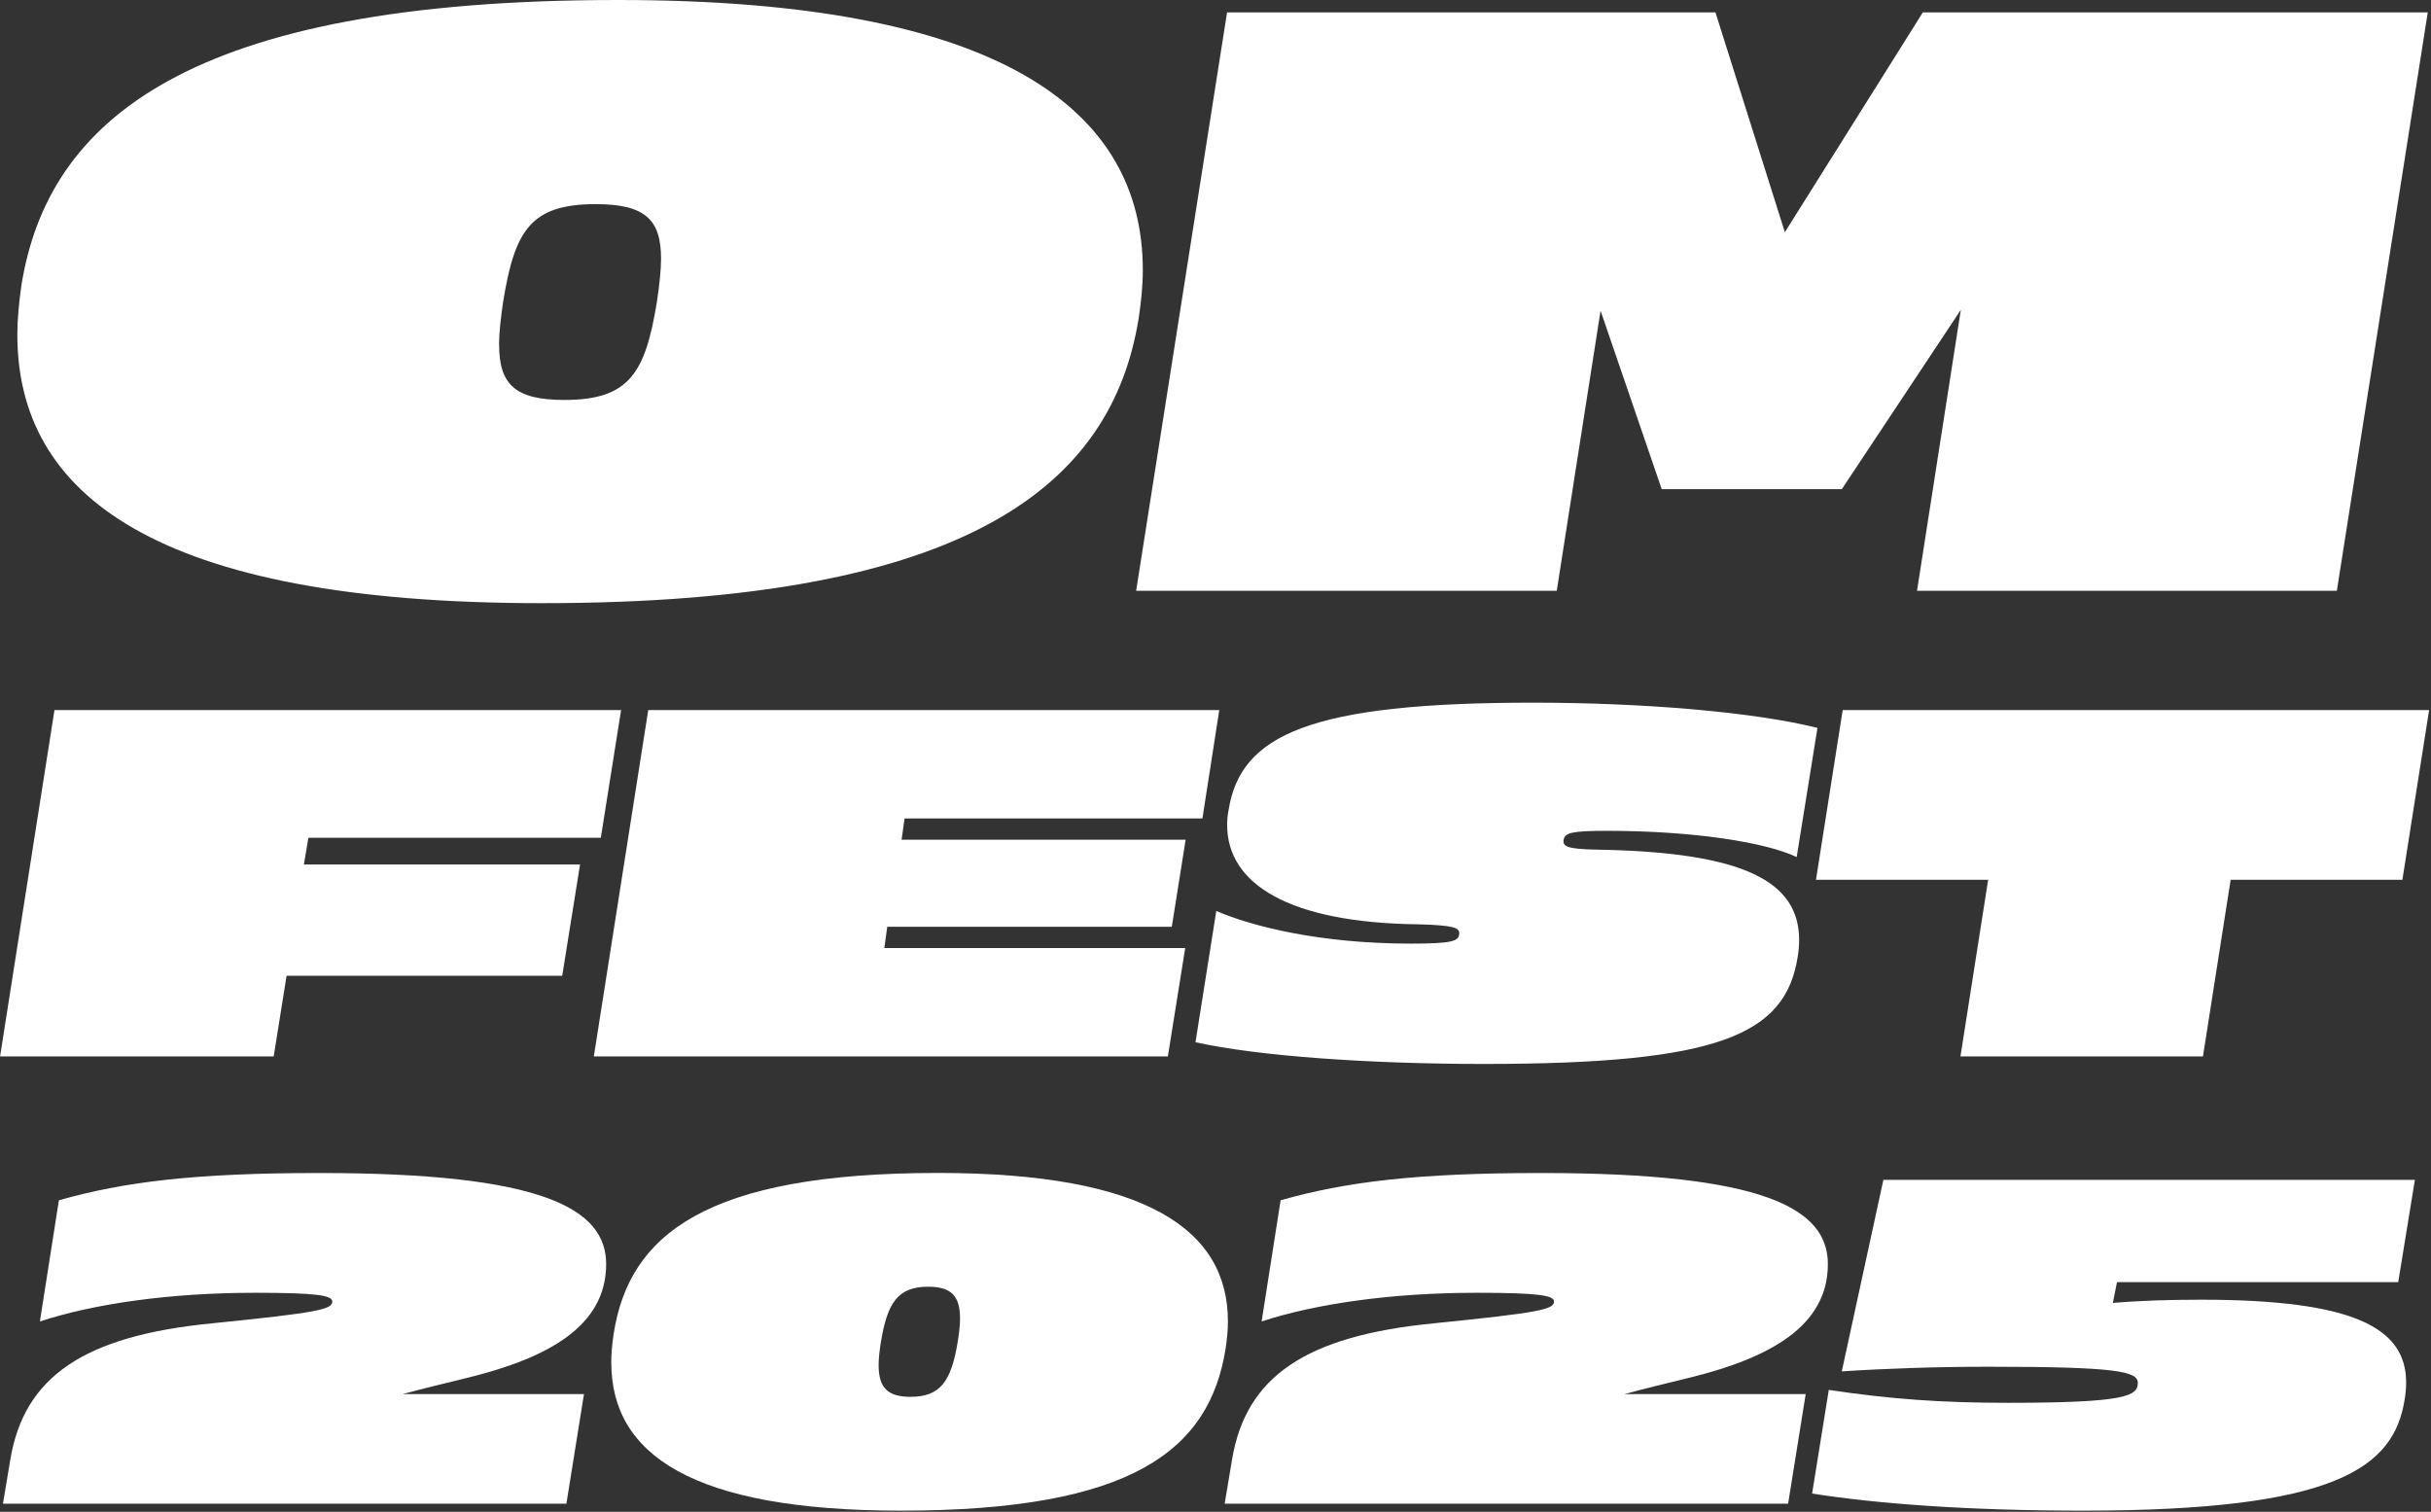
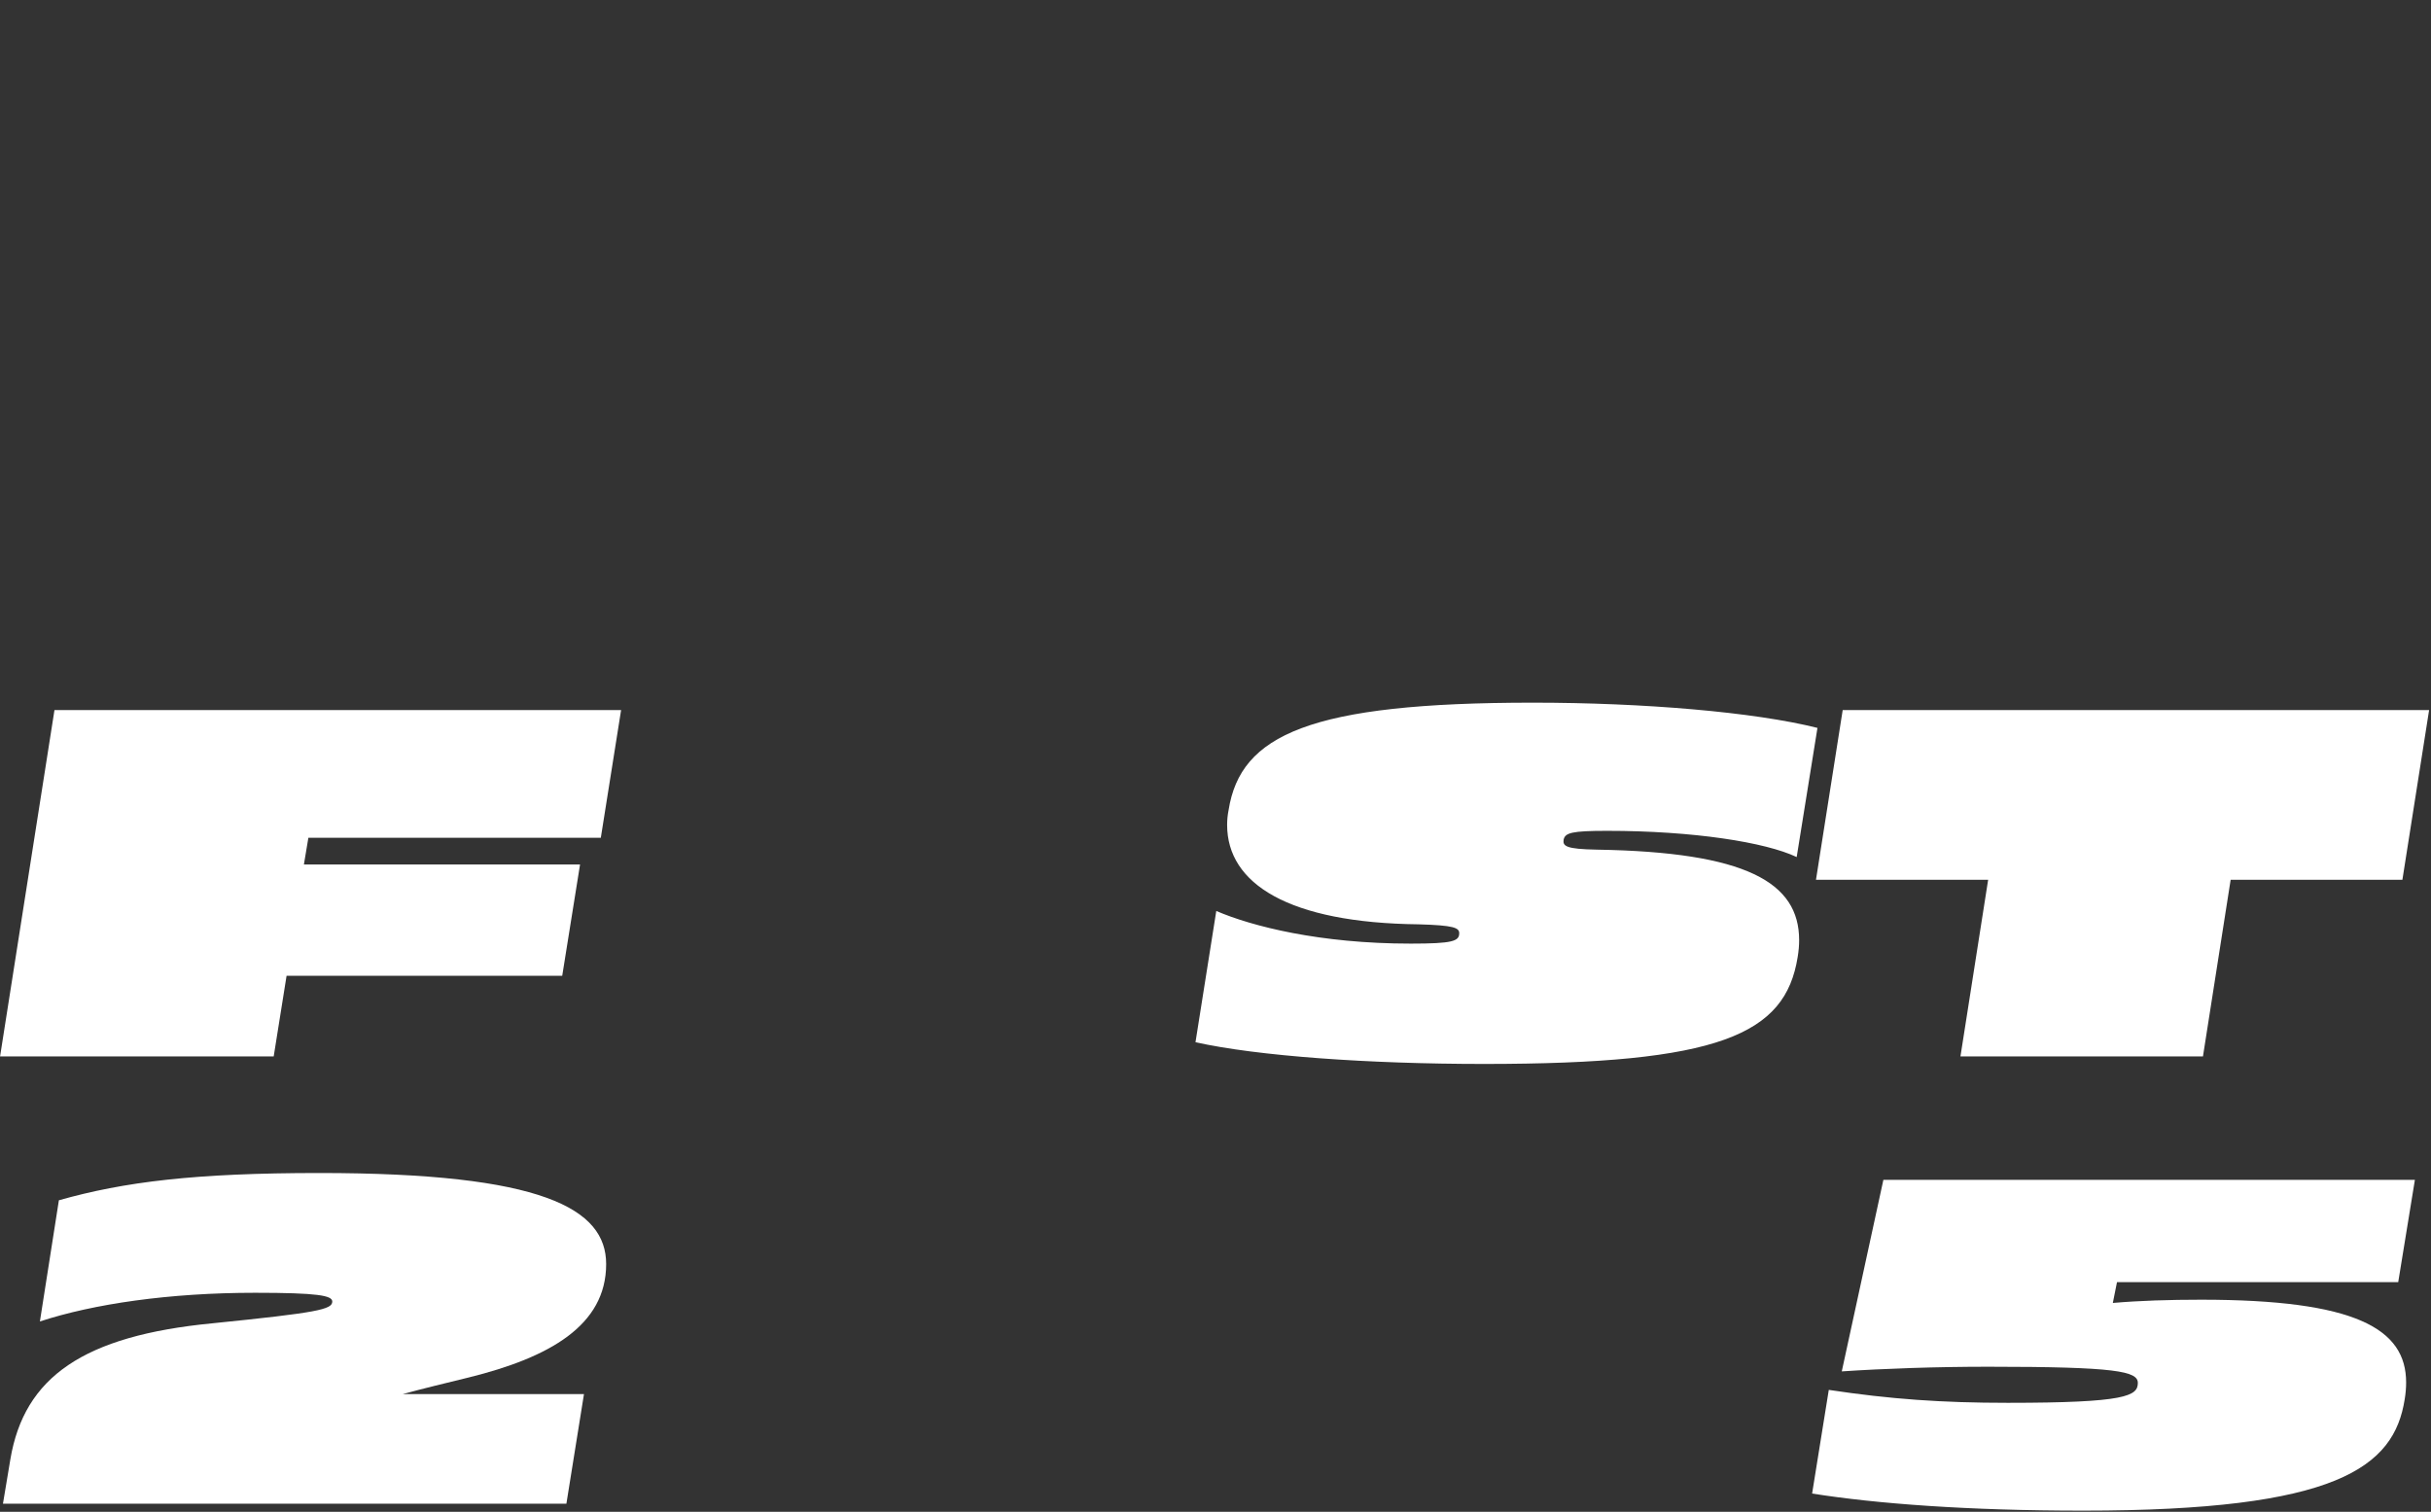
<svg xmlns="http://www.w3.org/2000/svg" width="529" height="329" viewBox="0 0 529 329" fill="none">
  <rect x="0" y="0" width="529" height="329" fill="#333333" stroke="none" />
-   <path d="M3.775 72.823C3.775 69.41 4.135 65.81 4.669 62.037C10.428 26.252 40.813 0 134.502 0C218.125 0 248.683 24.092 248.683 58.797C248.683 62.21 248.323 65.623 247.79 69.223C242.03 105.008 211.645 131.26 117.956 131.26C33.267 131.273 3.775 107.355 3.775 72.823ZM108.61 74.983C108.61 83.609 112.023 87.036 122.809 87.036C137.009 87.036 140.435 81.103 142.955 65.637C143.488 62.037 143.848 58.81 143.848 56.291C143.848 47.838 140.435 44.424 129.636 44.424C115.436 44.424 112.01 50.184 109.49 65.637C108.957 69.237 108.597 72.476 108.597 74.983H108.61Z" fill="white" />
-   <path d="M267.016 2.693H373.291L388.397 50.531L418.422 2.693H528.296L508.511 128.567H417.155L426.688 67.423L400.796 106.448H361.598L348.292 67.61L338.759 128.567H247.23L267.016 2.693Z" fill="white" />
  <path d="M11.855 154.525H135.155L130.742 182.31H67.106L66.132 188.123H126.223L122.343 212.349H62.359L59.559 229.895H0.016L11.855 154.512V154.525Z" fill="white" />
-   <path d="M141.062 154.525H265.322L261.656 178.111H196.833L196.193 182.737H258.003L254.99 201.683H193.073L192.433 206.309H257.909L254.136 229.895H129.223L141.062 154.512V154.525Z" fill="white" />
  <path d="M260.15 226.775L264.67 198.243C272.416 201.576 287.175 205.349 306.988 205.349C316.134 205.349 317.534 204.816 317.534 203.083C317.534 201.896 316.347 201.363 308.708 201.15C280.389 200.83 267.03 192.323 267.03 179.511C267.03 178.431 267.136 177.351 267.35 176.284C269.936 159.912 285.015 152.912 333.573 152.912C357.692 152.912 381.704 154.952 395.49 158.405L390.97 186.51C384.184 183.284 368.465 180.804 349.732 180.804C341.973 180.804 340.573 181.231 340.253 182.737C340.039 184.137 340.786 184.777 347.466 184.897C379.984 185.43 391.503 192.003 391.503 204.603C391.503 205.789 391.397 206.976 391.183 208.269C388.49 225.175 374.171 231.535 322.92 231.535C297.828 231.535 273.603 229.815 260.137 226.802L260.15 226.775Z" fill="white" />
  <path d="M432.646 191.457H395.168L400.981 154.525H528.588L522.775 191.457H485.403L479.377 229.895H426.606L432.633 191.457H432.646Z" fill="white" />
  <path d="M46.24 287.972C69.186 285.652 72.306 284.958 72.306 283.239C72.306 281.932 69.186 281.332 55.493 281.332C36.867 281.332 20.362 283.745 8.682 287.572L12.815 261.2C27.015 257.173 42.507 255.267 69.492 255.267C118.117 255.267 131.903 263.013 131.903 275.092C131.903 288.478 119.517 295.425 102.011 299.758C97.078 300.971 92.051 302.171 87.612 303.384H127.076L123.25 327.236H0.643L2.256 317.57C5.269 299.651 18.162 290.691 46.24 287.972Z" fill="white" />
-   <path d="M133.01 296.532C133.01 294.625 133.21 292.505 133.516 290.385C136.836 268.64 153.649 255.254 204.086 255.254C249.684 255.254 267.203 267.733 267.203 287.572C267.203 289.479 267.003 291.492 266.696 293.505C263.176 315.558 246.457 328.744 196.033 328.744C150.529 328.744 133.023 316.464 133.023 296.532H133.01ZM191.193 297.025C191.193 301.958 193.1 303.971 198.14 303.971C204.686 303.971 206.993 300.545 208.406 291.999C208.713 290.092 208.913 288.372 208.913 286.959C208.913 282.026 207.006 280.013 201.966 280.013C195.42 280.013 193.113 283.439 191.7 291.985C191.393 293.892 191.193 295.612 191.193 297.012V297.025Z" fill="white" />
-   <path d="M312.094 287.972C335.039 285.652 338.159 284.958 338.159 283.239C338.159 281.932 335.039 281.332 321.347 281.332C302.721 281.332 286.215 283.745 274.536 287.572L278.669 261.2C292.868 257.173 308.361 255.267 335.346 255.267C383.97 255.267 397.756 263.013 397.756 275.092C397.756 288.478 385.37 295.425 367.864 299.758C362.931 300.971 357.905 302.171 353.465 303.384H392.93L389.103 327.236H266.496L268.109 317.57C271.123 299.651 284.015 290.691 312.094 287.972Z" fill="white" />
  <path d="M394.328 325.011L397.955 302.465C411.341 304.478 422.513 305.278 436.913 305.278C462.685 305.278 465.205 303.772 465.205 300.945C465.205 298.425 460.578 297.425 432.686 297.425C421.407 297.425 409.941 297.825 400.781 298.439L409.834 256.761H525.495L521.868 279.013H460.671L459.765 283.546C465.604 283.039 472.044 282.839 478.99 282.839C512.709 282.839 523.588 289.186 523.588 300.852C523.588 302.065 523.482 303.265 523.282 304.478C520.962 319.371 508.482 328.744 453.325 328.744C428.26 328.744 408.327 327.237 394.341 325.024L394.328 325.011Z" fill="white" />
</svg>